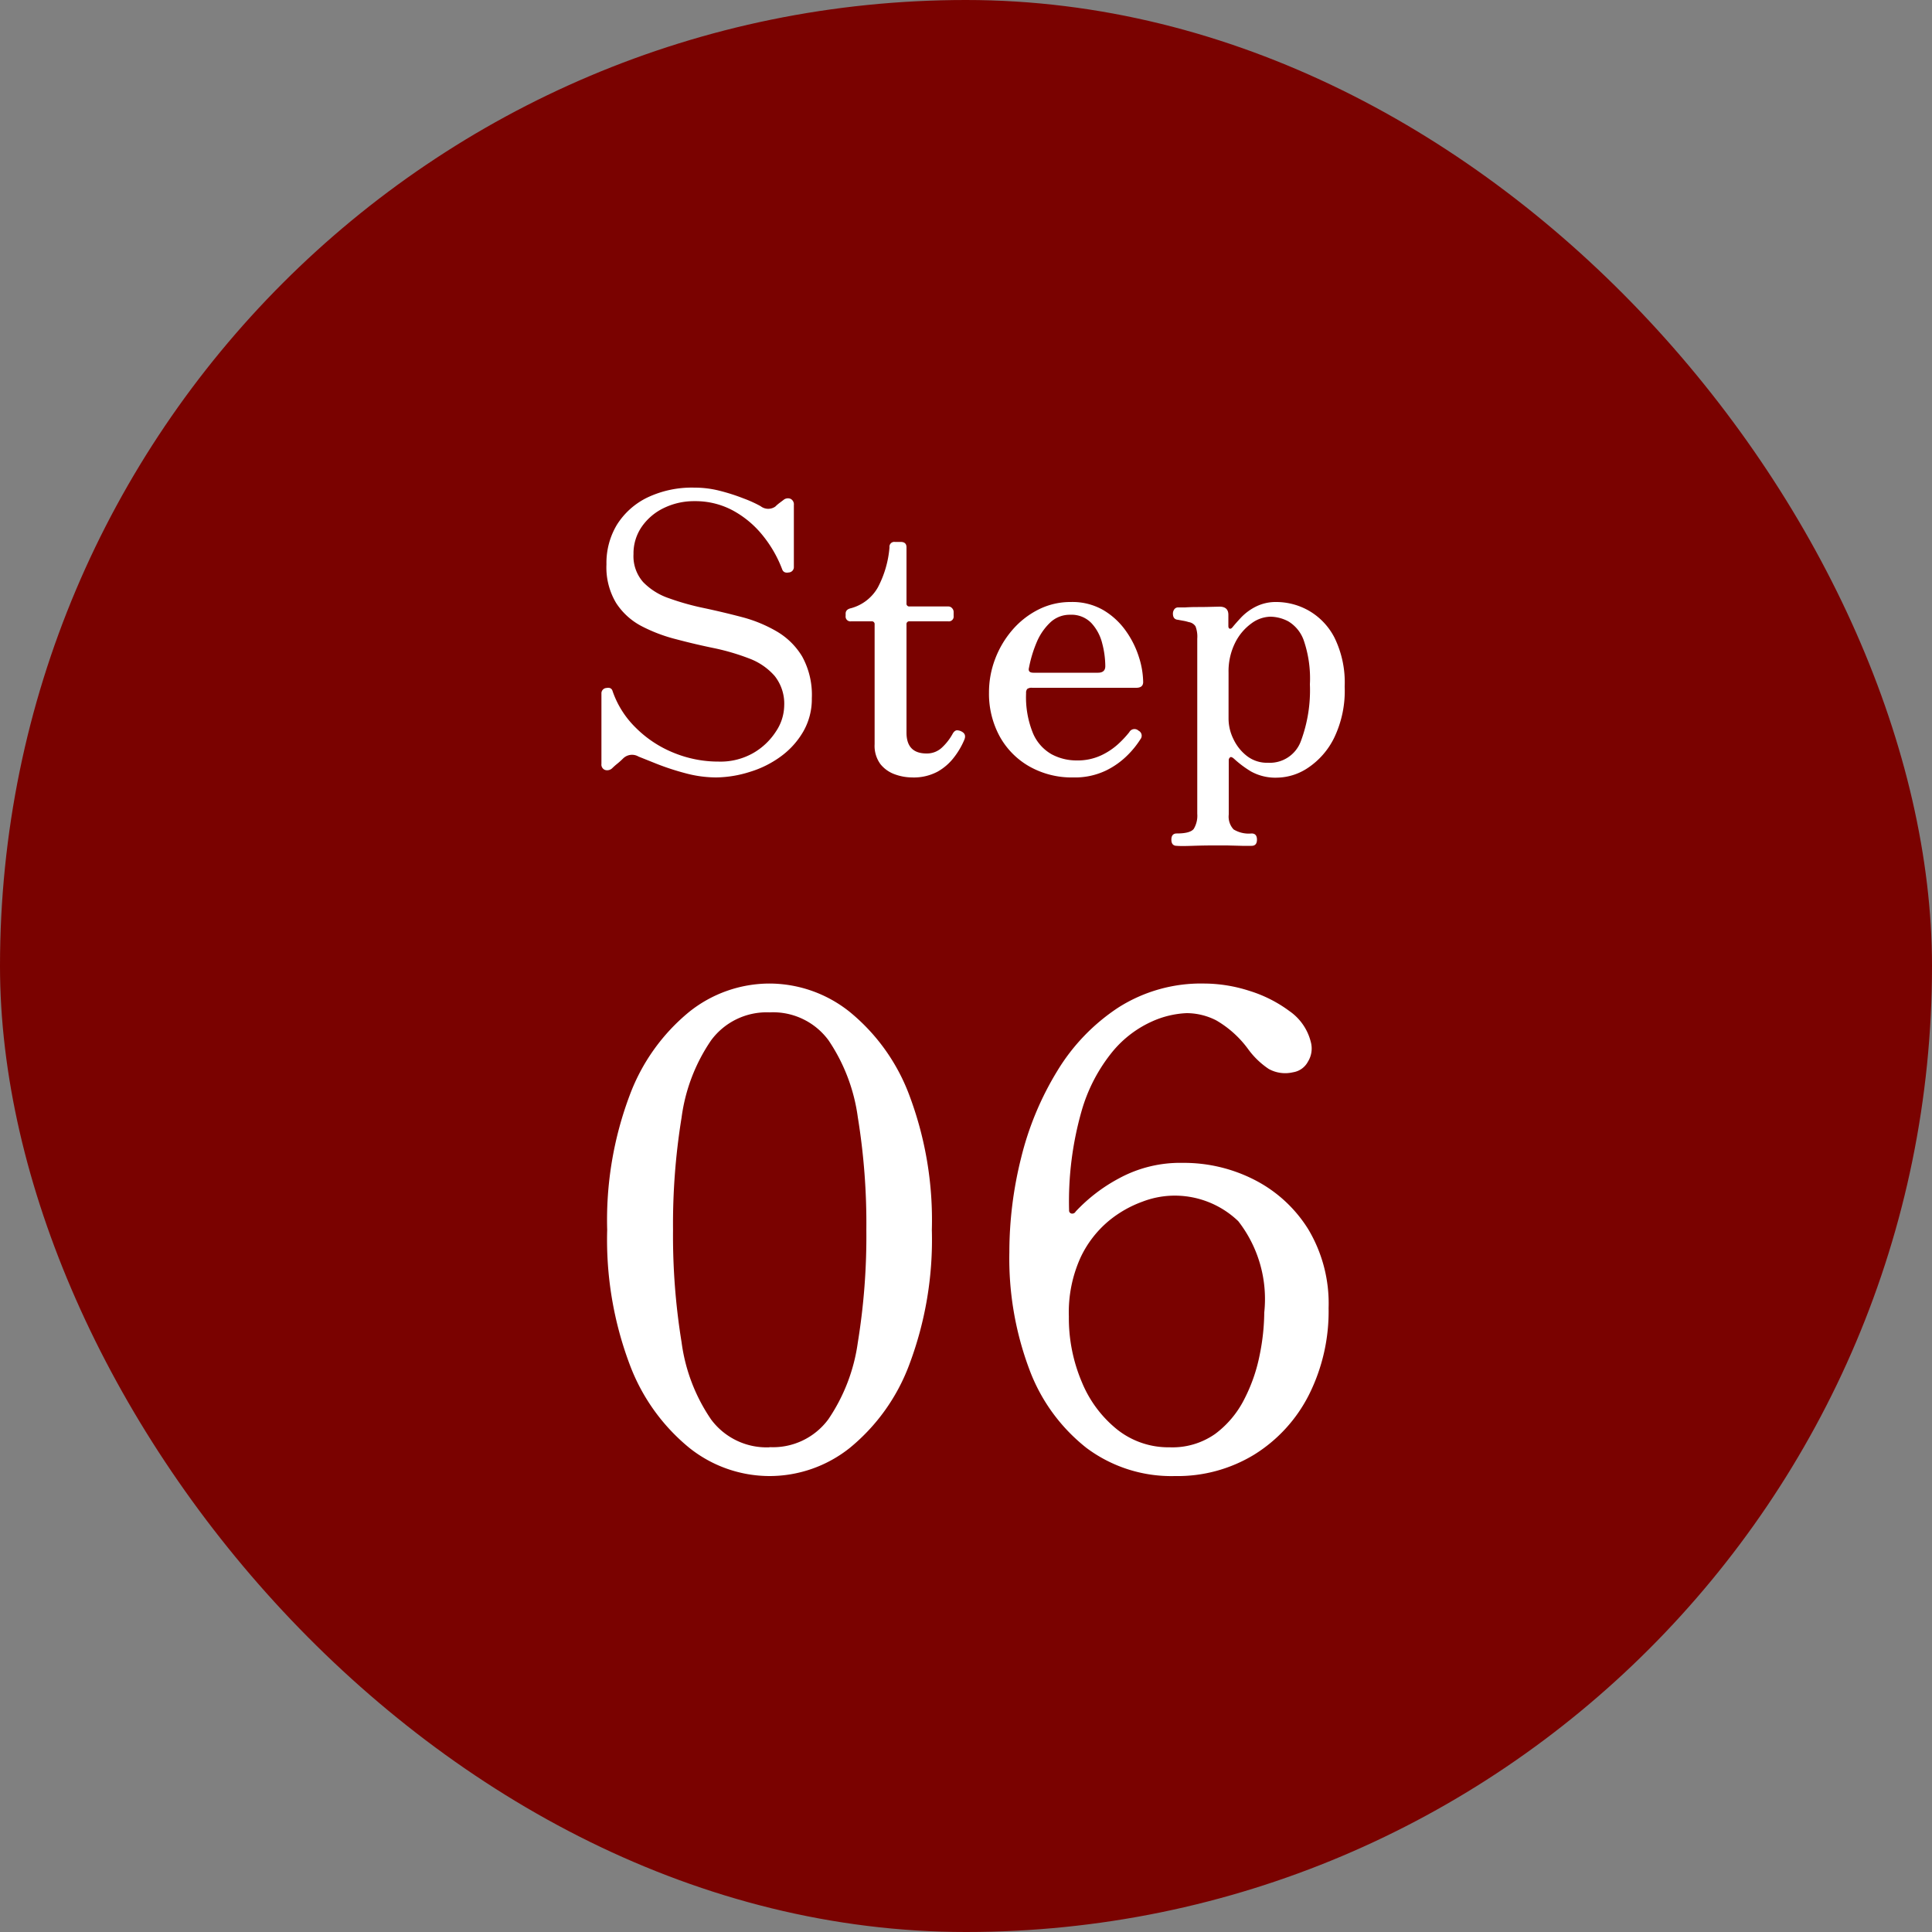
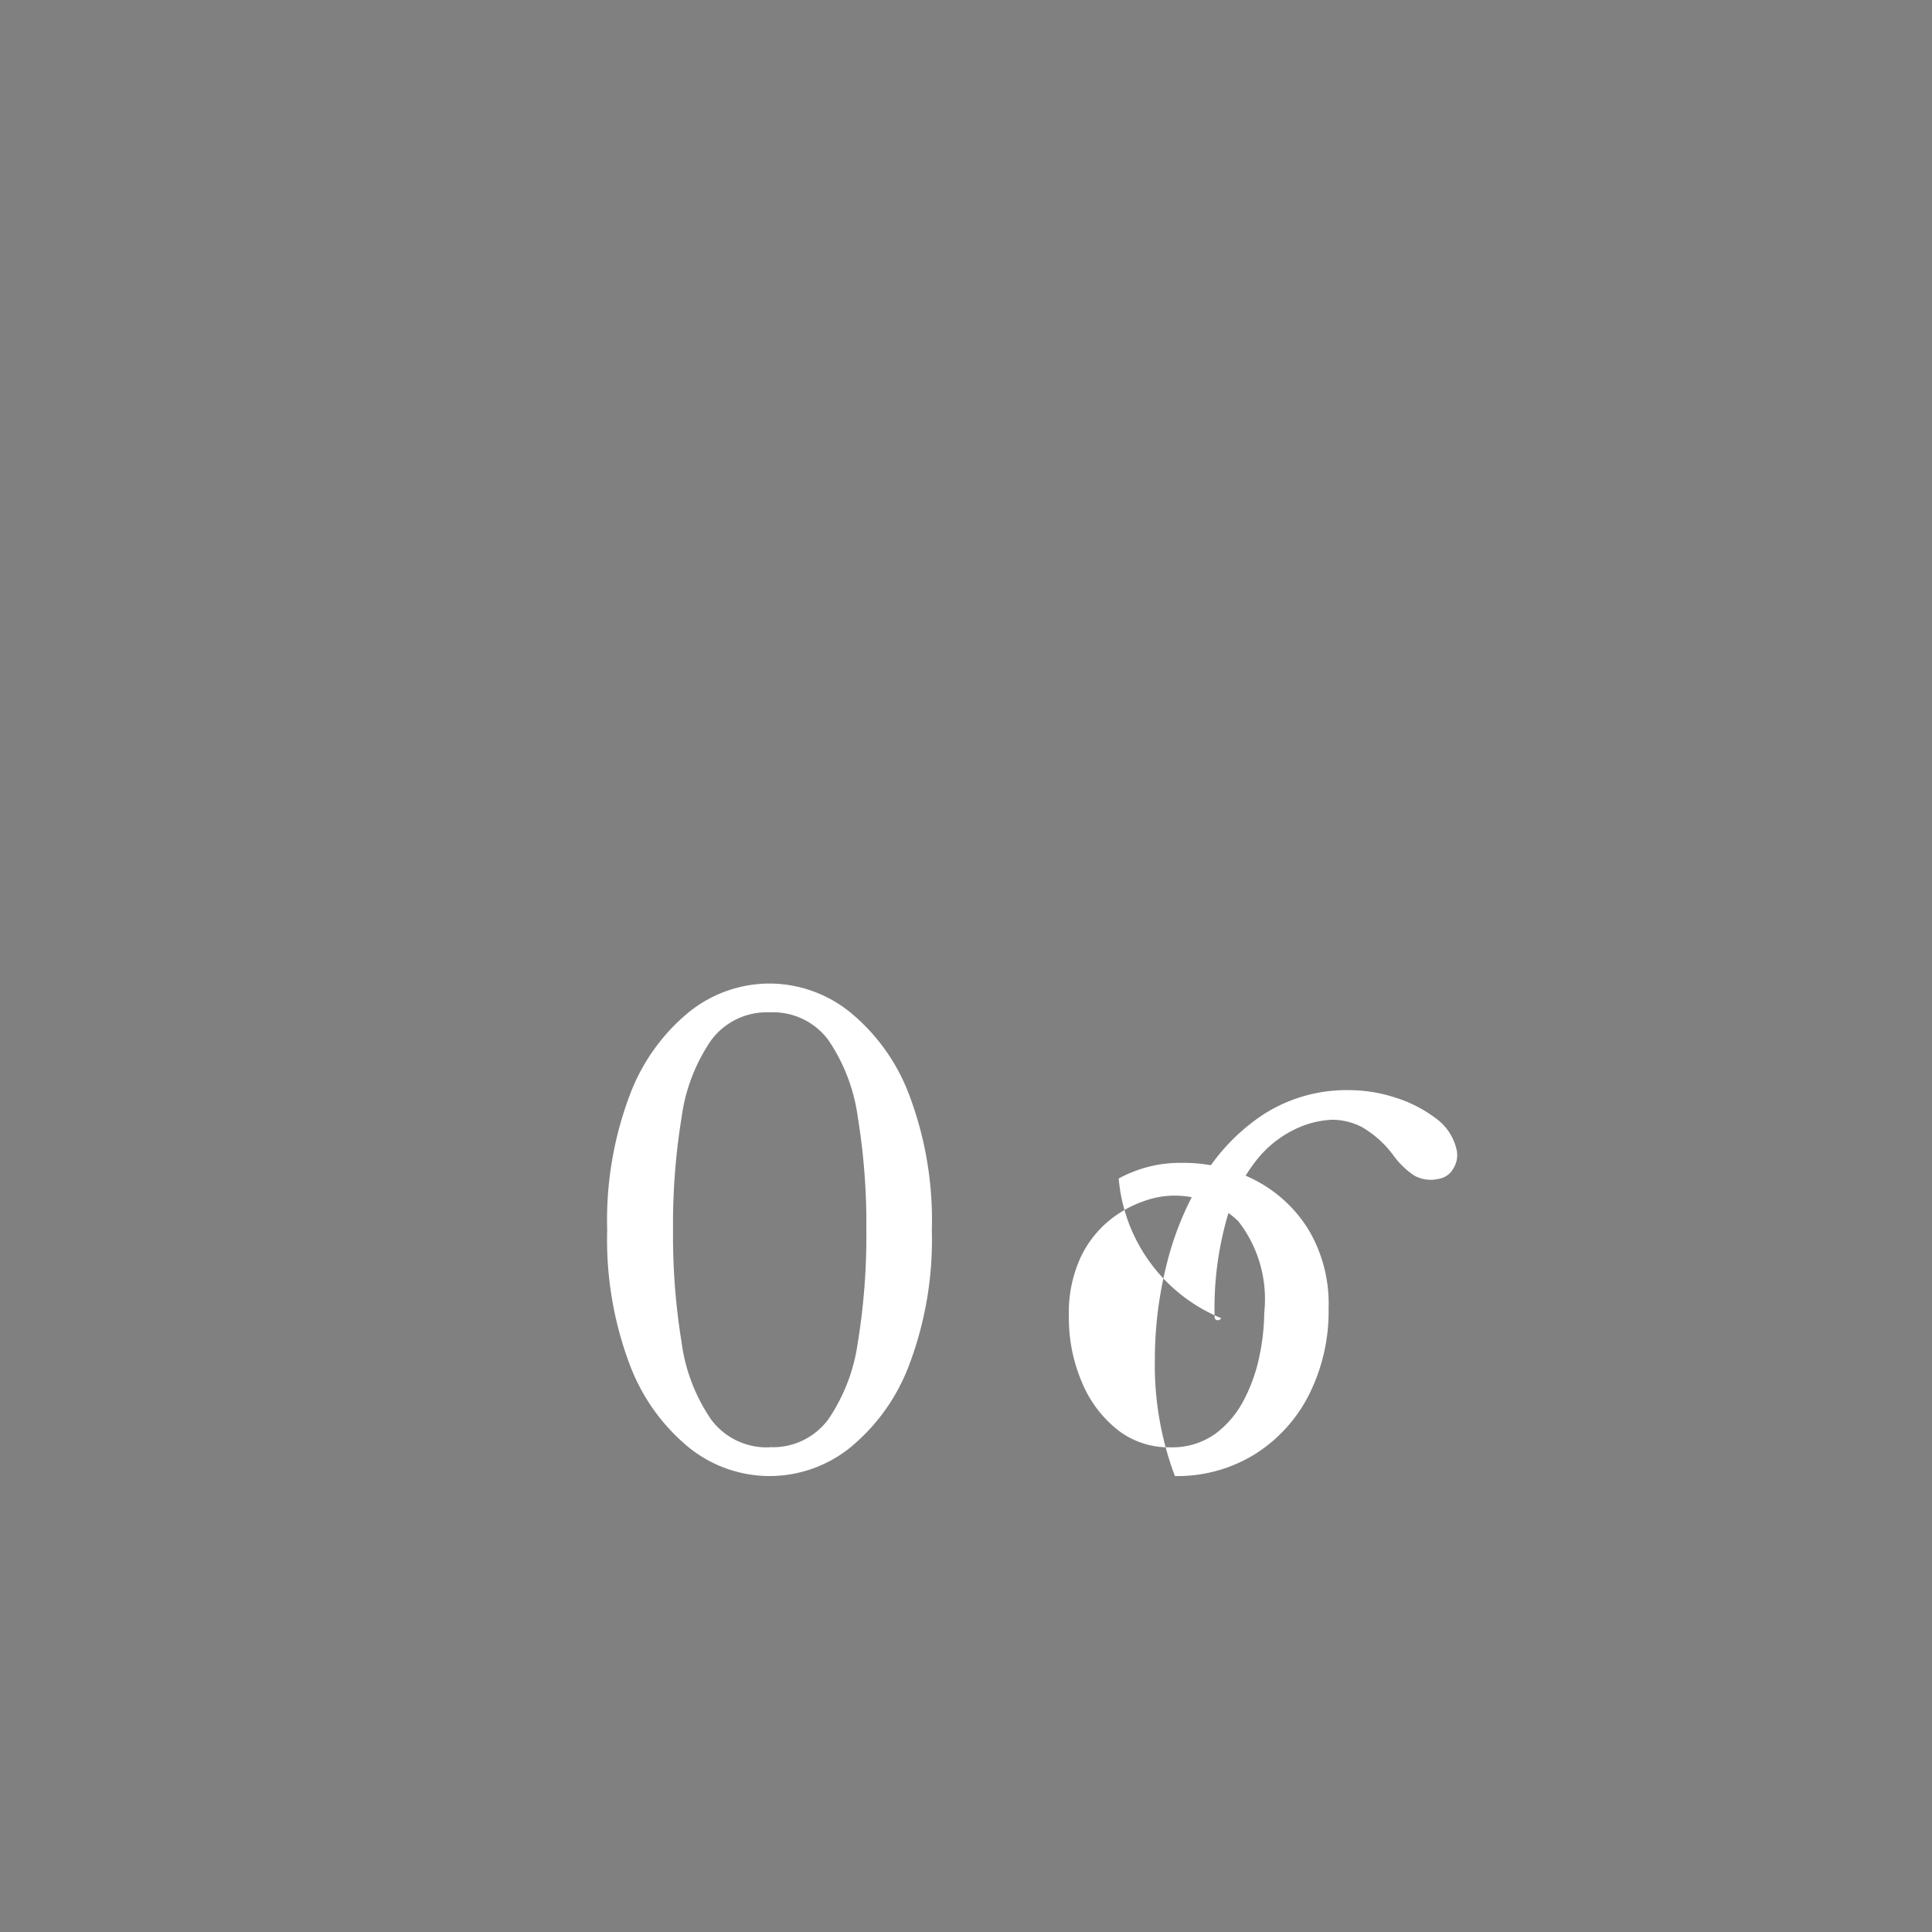
<svg xmlns="http://www.w3.org/2000/svg" width="50" height="50" viewBox="0 0 50 50">
  <rect x="0" y="0" width="50" height="50" fill="#808080" stroke="none" />
  <g id="Group_130" data-name="Group 130" transform="translate(-929 -7760)">
-     <rect id="Rectangle_63" data-name="Rectangle 63" width="50" height="50" rx="25" transform="translate(929 7760)" fill="#7a0200" />
    <g id="Group_129" data-name="Group 129">
      <g id="Group_81" data-name="Group 81" transform="translate(0 7118)">
-         <path id="Path_87" data-name="Path 87" d="M-6.465.12a3.081,3.081,0,0,1-.8-.11A6.575,6.575,0,0,1-8-.23l-.475-.19a.329.329,0,0,0-.4.05,1.958,1.958,0,0,1-.15.135,1.729,1.729,0,0,0-.13.115.186.186,0,0,1-.19.045.148.148,0,0,1-.09-.155V-2.05a.138.138,0,0,1,.13-.145q.13-.025.16.085a2.429,2.429,0,0,0,.6.945,2.946,2.946,0,0,0,.975.645,3.05,3.05,0,0,0,1.17.23,1.708,1.708,0,0,0,.9-.225,1.717,1.717,0,0,0,.585-.56,1.231,1.231,0,0,0,.21-.655,1.154,1.154,0,0,0-.25-.78,1.638,1.638,0,0,0-.66-.45,5.844,5.844,0,0,0-.9-.265q-.49-.1-.98-.23a4.127,4.127,0,0,1-.9-.34,1.748,1.748,0,0,1-.66-.6,1.792,1.792,0,0,1-.25-1A1.917,1.917,0,0,1-9.04-6.41a1.913,1.913,0,0,1,.785-.71,2.681,2.681,0,0,1,1.23-.26A2.621,2.621,0,0,1-6.38-7.3a5.094,5.094,0,0,1,.625.2,3.171,3.171,0,0,1,.44.2.319.319,0,0,0,.38.01,1.025,1.025,0,0,1,.11-.095l.1-.075a.178.178,0,0,1,.185-.03.159.159,0,0,1,.085.16v1.6a.138.138,0,0,1-.13.145q-.13.025-.17-.075a3.176,3.176,0,0,0-.52-.9,2.549,2.549,0,0,0-.77-.635,2.047,2.047,0,0,0-.98-.235,1.783,1.783,0,0,0-.79.175,1.463,1.463,0,0,0-.575.485,1.215,1.215,0,0,0-.215.71,1.014,1.014,0,0,0,.25.725,1.684,1.684,0,0,0,.66.415,6.66,6.66,0,0,0,.905.255q.495.105.99.235a3.583,3.583,0,0,1,.9.37,1.867,1.867,0,0,1,.66.65,2.056,2.056,0,0,1,.25,1.08,1.685,1.685,0,0,1-.22.86,2.1,2.1,0,0,1-.58.645,2.65,2.65,0,0,1-.8.4A2.986,2.986,0,0,1-6.465.12Zm5.07,0A1.322,1.322,0,0,1-1.84.04a.833.833,0,0,1-.375-.265.8.8,0,0,1-.15-.515v-3.1a.071.071,0,0,0-.08-.08h-.53a.124.124,0,0,1-.14-.14v-.06q0-.11.14-.14A1.138,1.138,0,0,0-2.28-4.8a2.684,2.684,0,0,0,.3-1.035.124.124,0,0,1,.14-.14h.15q.15,0,.15.14v1.45a.071.071,0,0,0,.08.08h1a.128.128,0,0,1,.1.045.141.141,0,0,1,.04.1v.1a.124.124,0,0,1-.14.14h-1a.071.071,0,0,0-.08.08v2.8q0,.54.52.54a.567.567,0,0,0,.41-.165,1.412,1.412,0,0,0,.27-.355q.05-.08.11-.08a.265.265,0,0,1,.13.04q.12.07.05.22A2,2,0,0,1-.31-.4a1.392,1.392,0,0,1-.425.37A1.307,1.307,0,0,1-1.4.12Zm4.17,0A2.223,2.223,0,0,1,1.63-.17,2.013,2.013,0,0,1,.865-.955,2.311,2.311,0,0,1,.595-2.08,2.425,2.425,0,0,1,.75-2.935a2.5,2.5,0,0,1,.44-.75,2.19,2.19,0,0,1,.675-.535,1.835,1.835,0,0,1,.85-.2,1.6,1.6,0,0,1,.84.21,1.9,1.9,0,0,1,.58.535,2.408,2.408,0,0,1,.34.68,2.2,2.2,0,0,1,.11.645q0,.15-.18.15H1.715a.194.194,0,0,0-.13.03.155.155,0,0,0-.03.11,2.47,2.47,0,0,0,.18,1.04,1.133,1.133,0,0,0,.48.54,1.36,1.36,0,0,0,.65.16,1.437,1.437,0,0,0,.63-.13,1.764,1.764,0,0,0,.45-.3,2.675,2.675,0,0,0,.28-.3.152.152,0,0,1,.24-.04.144.144,0,0,1,.05.22,2.344,2.344,0,0,1-.325.405,2.064,2.064,0,0,1-.575.41A1.86,1.86,0,0,1,2.775.12ZM1.745-2.59h1.67q.19,0,.19-.17a2.362,2.362,0,0,0-.08-.59,1.194,1.194,0,0,0-.28-.525.714.714,0,0,0-.55-.215.73.73,0,0,0-.515.2,1.506,1.506,0,0,0-.35.51,3.238,3.238,0,0,0-.2.66Q1.595-2.59,1.745-2.59Zm3.71,4.48q-.14,0-.14-.16t.14-.16q.35,0,.44-.12a.659.659,0,0,0,.09-.39V-3.47a.747.747,0,0,0-.045-.32.252.252,0,0,0-.175-.11,1.032,1.032,0,0,0-.145-.035L5.485-3.96q-.13-.01-.13-.16a.188.188,0,0,1,.035-.11.12.12,0,0,1,.105-.05l.175,0Q5.815-4.29,6-4.29t.35-.005l.21-.005q.23,0,.23.21v.29q0,.06.035.07T6.9-3.77q.08-.1.225-.255A1.384,1.384,0,0,1,7.5-4.3a1.152,1.152,0,0,1,.54-.12,1.71,1.71,0,0,1,.825.22,1.7,1.7,0,0,1,.67.7A2.63,2.63,0,0,1,9.8-2.23,2.8,2.8,0,0,1,9.525-.9a1.984,1.984,0,0,1-.68.775,1.47,1.47,0,0,1-.78.25,1.305,1.305,0,0,1-.69-.16,2.7,2.7,0,0,1-.44-.33q-.07-.06-.1-.035A.092.092,0,0,0,6.8-.33V1.08a.485.485,0,0,0,.125.385.75.75,0,0,0,.465.105q.14,0,.14.16t-.14.16l-.245,0-.385-.01q-.21,0-.37,0-.24,0-.535.01T5.455,1.89ZM7.815-.26a.856.856,0,0,0,.85-.555A3.773,3.773,0,0,0,8.9-2.29a3.042,3.042,0,0,0-.16-1.14.935.935,0,0,0-.4-.49,1.016,1.016,0,0,0-.465-.12.855.855,0,0,0-.49.175,1.368,1.368,0,0,0-.42.5,1.652,1.652,0,0,0-.17.775v1.2a1.2,1.2,0,0,0,.125.515,1.194,1.194,0,0,0,.35.44A.846.846,0,0,0,7.815-.26Z" transform="translate(954 662)" fill="#fff" />
-         <path id="Path_88" data-name="Path 88" d="M-5.083.2A3.334,3.334,0,0,1-7.157-.527,5.076,5.076,0,0,1-8.7-2.678a9.168,9.168,0,0,1-.586-3.493A9.168,9.168,0,0,1-8.7-9.664a5.076,5.076,0,0,1,1.539-2.151,3.334,3.334,0,0,1,2.074-.731,3.334,3.334,0,0,1,2.074.731A5.076,5.076,0,0,1-1.47-9.664,9.168,9.168,0,0,1-.884-6.171,9.168,9.168,0,0,1-1.47-2.678,5.076,5.076,0,0,1-3.009-.527,3.334,3.334,0,0,1-5.083.2Zm0-.748a1.781,1.781,0,0,0,1.521-.722A4.668,4.668,0,0,0-2.8-3.255a17.112,17.112,0,0,0,.221-2.916A17.112,17.112,0,0,0-2.8-9.087a4.668,4.668,0,0,0-.757-1.989A1.781,1.781,0,0,0-5.083-11.8a1.787,1.787,0,0,0-1.513.723,4.606,4.606,0,0,0-.765,2,17.149,17.149,0,0,0-.221,2.907,17.149,17.149,0,0,0,.221,2.907,4.606,4.606,0,0,0,.765,2A1.787,1.787,0,0,0-5.083-.544ZM5.406.2A3.666,3.666,0,0,1,3.119-.527,4.639,4.639,0,0,1,1.64-2.559a8.161,8.161,0,0,1-.518-3.034,10.06,10.06,0,0,1,.306-2.448,7.892,7.892,0,0,1,.935-2.244,5.154,5.154,0,0,1,1.581-1.641,3.986,3.986,0,0,1,2.227-.62,3.846,3.846,0,0,1,1.156.187,3.422,3.422,0,0,1,1.045.527,1.373,1.373,0,0,1,.552.8.645.645,0,0,1-.076.51.526.526,0,0,1-.383.272.883.883,0,0,1-.629-.085,2.111,2.111,0,0,1-.544-.527,2.7,2.7,0,0,0-.816-.731,1.693,1.693,0,0,0-.765-.187,2.425,2.425,0,0,0-.892.213,2.828,2.828,0,0,0-1.012.765,4.3,4.3,0,0,0-.816,1.556,8.535,8.535,0,0,0-.323,2.567.079.079,0,0,0,.059.085.1.1,0,0,0,.111-.051A4.3,4.3,0,0,1,3.952-7.5,3.312,3.312,0,0,1,5.61-7.905a4.007,4.007,0,0,1,1.861.442A3.525,3.525,0,0,1,8.857-6.188a3.741,3.741,0,0,1,.527,2.04A4.813,4.813,0,0,1,8.874-1.9,3.882,3.882,0,0,1,7.463-.357,3.811,3.811,0,0,1,5.406.2ZM5.27-.544A1.923,1.923,0,0,0,6.451-.892,2.555,2.555,0,0,0,7.2-1.785a4.311,4.311,0,0,0,.4-1.147,5.713,5.713,0,0,0,.119-1.1,3.28,3.28,0,0,0-.672-2.363A2.374,2.374,0,0,0,5.3-7.055a2.336,2.336,0,0,0-.731.153,2.944,2.944,0,0,0-.876.5,2.763,2.763,0,0,0-.731.952,3.433,3.433,0,0,0-.3,1.521A4.232,4.232,0,0,0,3-2.227,3.066,3.066,0,0,0,3.918-1,2.132,2.132,0,0,0,5.27-.544Z" transform="translate(954 680)" fill="#fff" />
+         <path id="Path_88" data-name="Path 88" d="M-5.083.2A3.334,3.334,0,0,1-7.157-.527,5.076,5.076,0,0,1-8.7-2.678a9.168,9.168,0,0,1-.586-3.493A9.168,9.168,0,0,1-8.7-9.664a5.076,5.076,0,0,1,1.539-2.151,3.334,3.334,0,0,1,2.074-.731,3.334,3.334,0,0,1,2.074.731A5.076,5.076,0,0,1-1.47-9.664,9.168,9.168,0,0,1-.884-6.171,9.168,9.168,0,0,1-1.47-2.678,5.076,5.076,0,0,1-3.009-.527,3.334,3.334,0,0,1-5.083.2Zm0-.748a1.781,1.781,0,0,0,1.521-.722A4.668,4.668,0,0,0-2.8-3.255a17.112,17.112,0,0,0,.221-2.916A17.112,17.112,0,0,0-2.8-9.087a4.668,4.668,0,0,0-.757-1.989A1.781,1.781,0,0,0-5.083-11.8a1.787,1.787,0,0,0-1.513.723,4.606,4.606,0,0,0-.765,2,17.149,17.149,0,0,0-.221,2.907,17.149,17.149,0,0,0,.221,2.907,4.606,4.606,0,0,0,.765,2A1.787,1.787,0,0,0-5.083-.544ZM5.406.2a8.161,8.161,0,0,1-.518-3.034,10.06,10.06,0,0,1,.306-2.448,7.892,7.892,0,0,1,.935-2.244,5.154,5.154,0,0,1,1.581-1.641,3.986,3.986,0,0,1,2.227-.62,3.846,3.846,0,0,1,1.156.187,3.422,3.422,0,0,1,1.045.527,1.373,1.373,0,0,1,.552.8.645.645,0,0,1-.076.51.526.526,0,0,1-.383.272.883.883,0,0,1-.629-.085,2.111,2.111,0,0,1-.544-.527,2.7,2.7,0,0,0-.816-.731,1.693,1.693,0,0,0-.765-.187,2.425,2.425,0,0,0-.892.213,2.828,2.828,0,0,0-1.012.765,4.3,4.3,0,0,0-.816,1.556,8.535,8.535,0,0,0-.323,2.567.079.079,0,0,0,.059.085.1.1,0,0,0,.111-.051A4.3,4.3,0,0,1,3.952-7.5,3.312,3.312,0,0,1,5.61-7.905a4.007,4.007,0,0,1,1.861.442A3.525,3.525,0,0,1,8.857-6.188a3.741,3.741,0,0,1,.527,2.04A4.813,4.813,0,0,1,8.874-1.9,3.882,3.882,0,0,1,7.463-.357,3.811,3.811,0,0,1,5.406.2ZM5.27-.544A1.923,1.923,0,0,0,6.451-.892,2.555,2.555,0,0,0,7.2-1.785a4.311,4.311,0,0,0,.4-1.147,5.713,5.713,0,0,0,.119-1.1,3.28,3.28,0,0,0-.672-2.363A2.374,2.374,0,0,0,5.3-7.055a2.336,2.336,0,0,0-.731.153,2.944,2.944,0,0,0-.876.5,2.763,2.763,0,0,0-.731.952,3.433,3.433,0,0,0-.3,1.521A4.232,4.232,0,0,0,3-2.227,3.066,3.066,0,0,0,3.918-1,2.132,2.132,0,0,0,5.27-.544Z" transform="translate(954 680)" fill="#fff" />
      </g>
    </g>
  </g>
</svg>